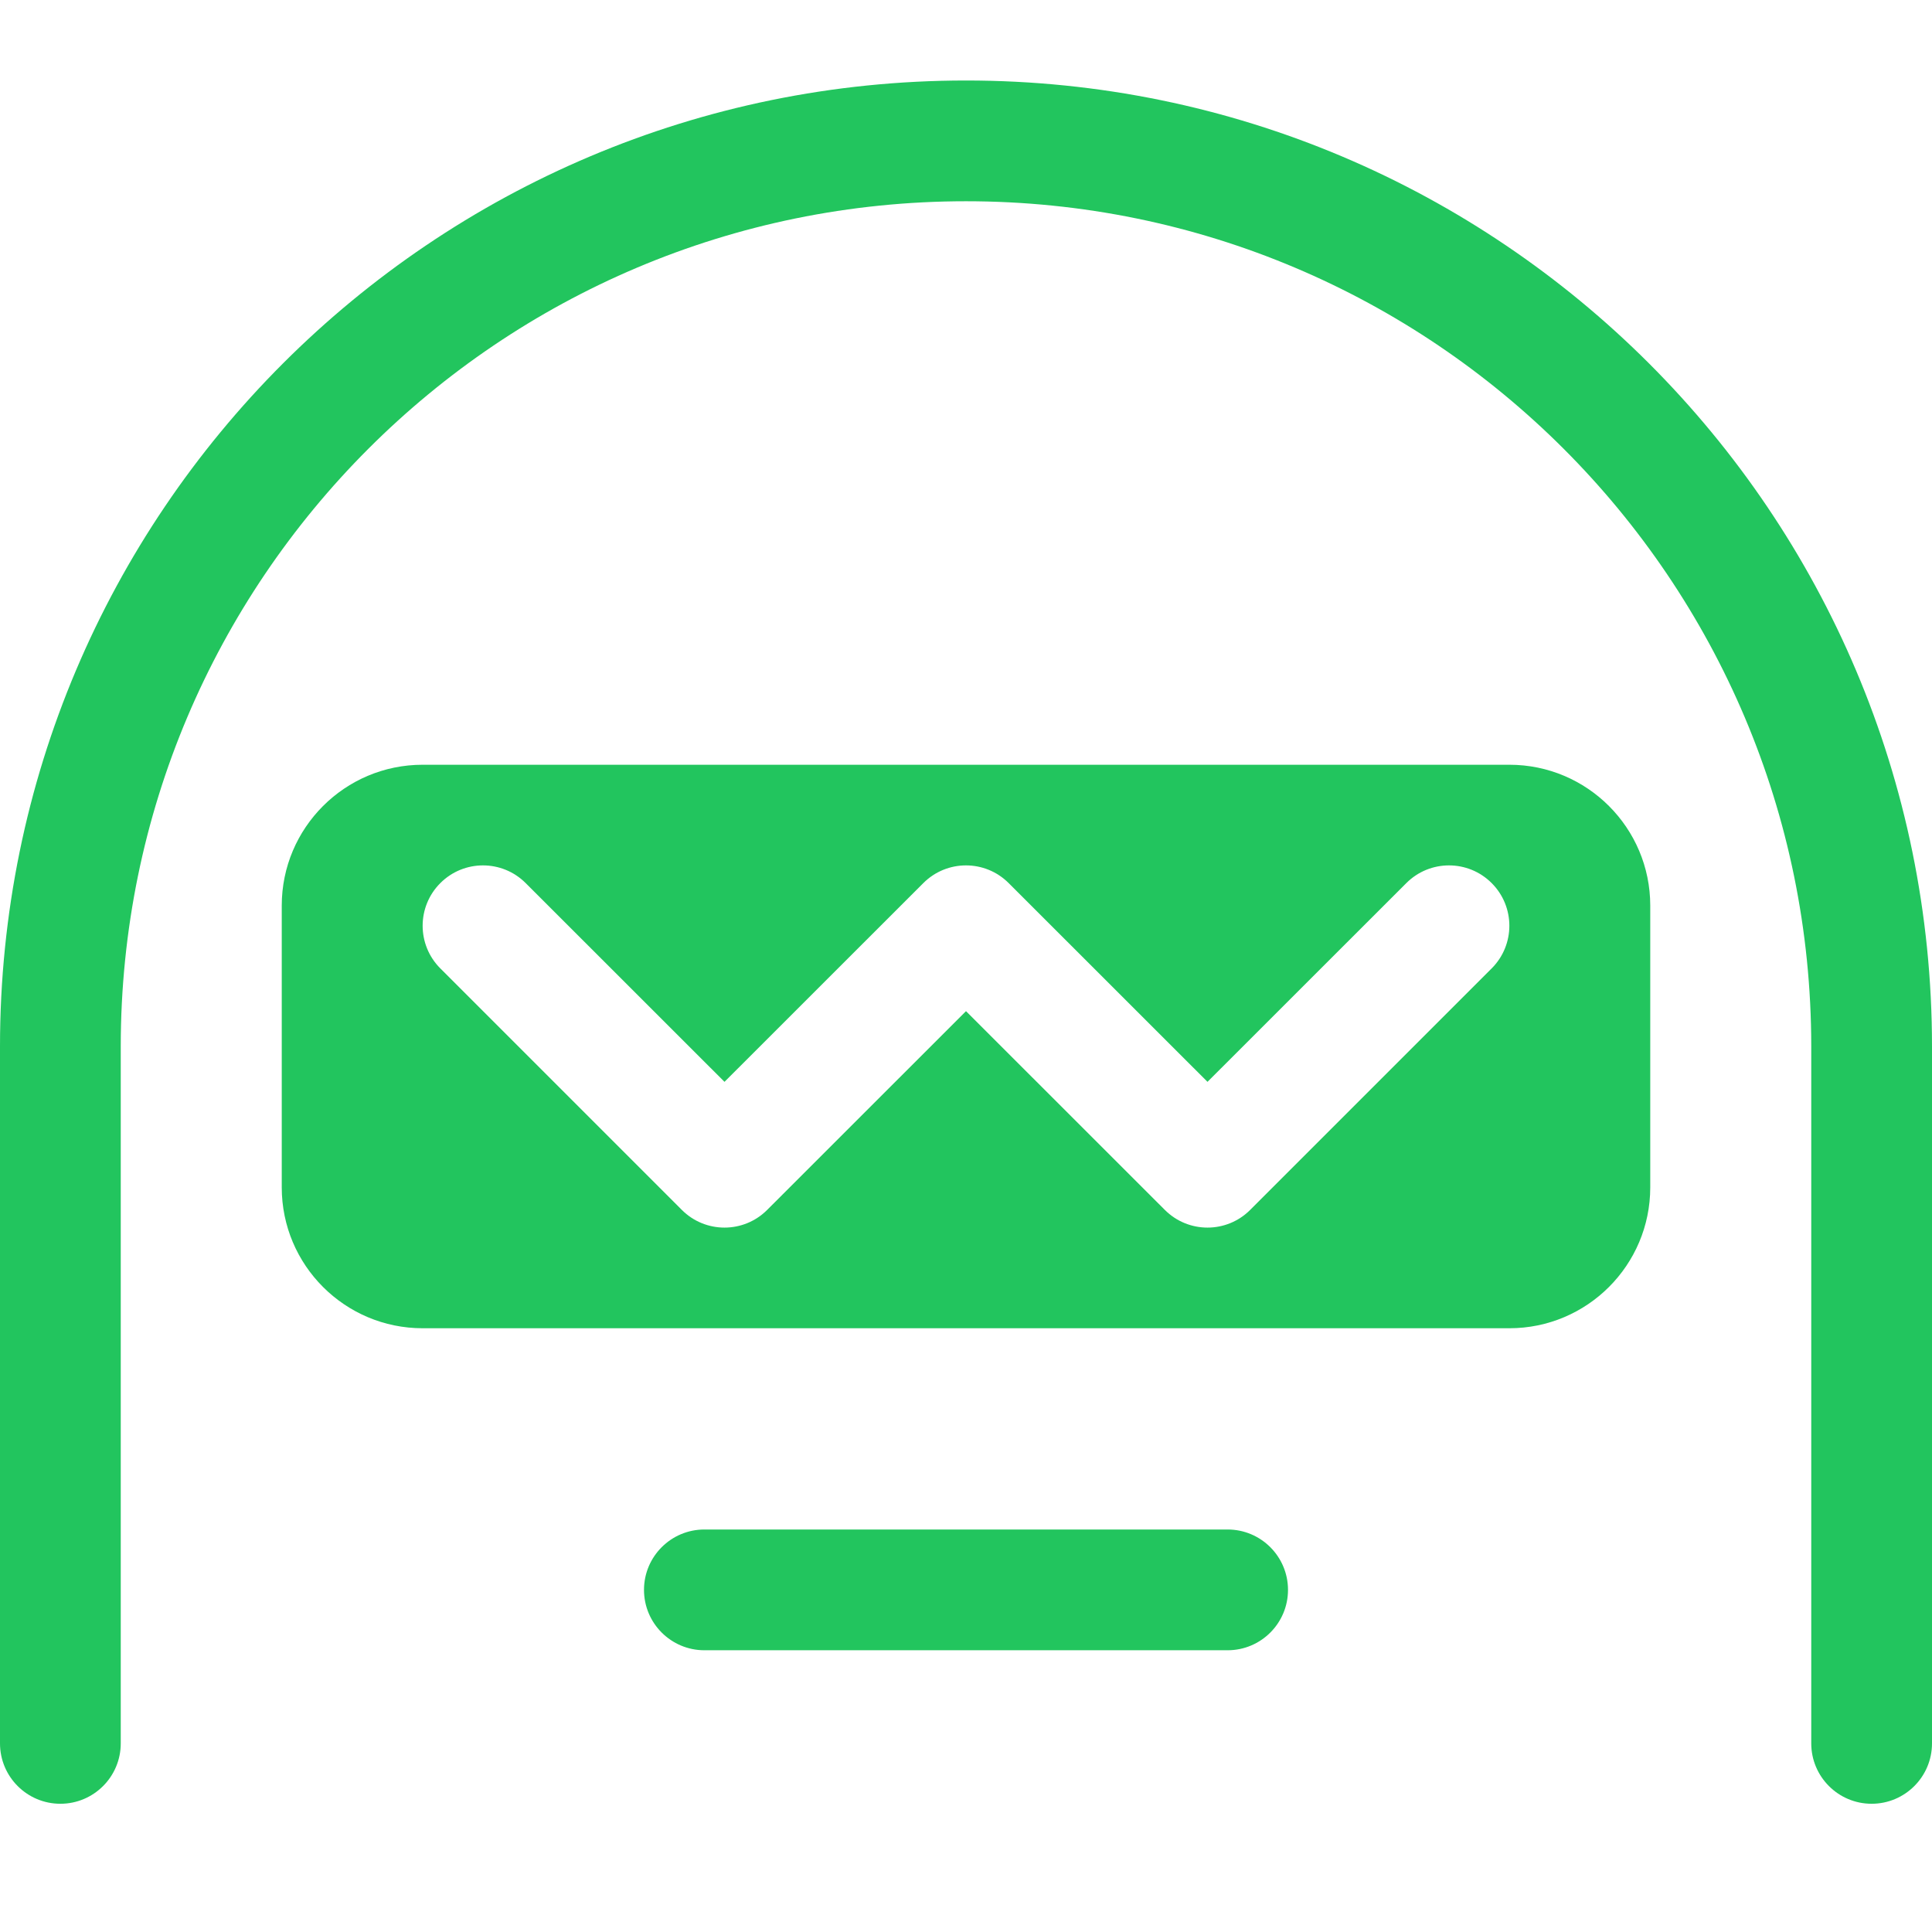
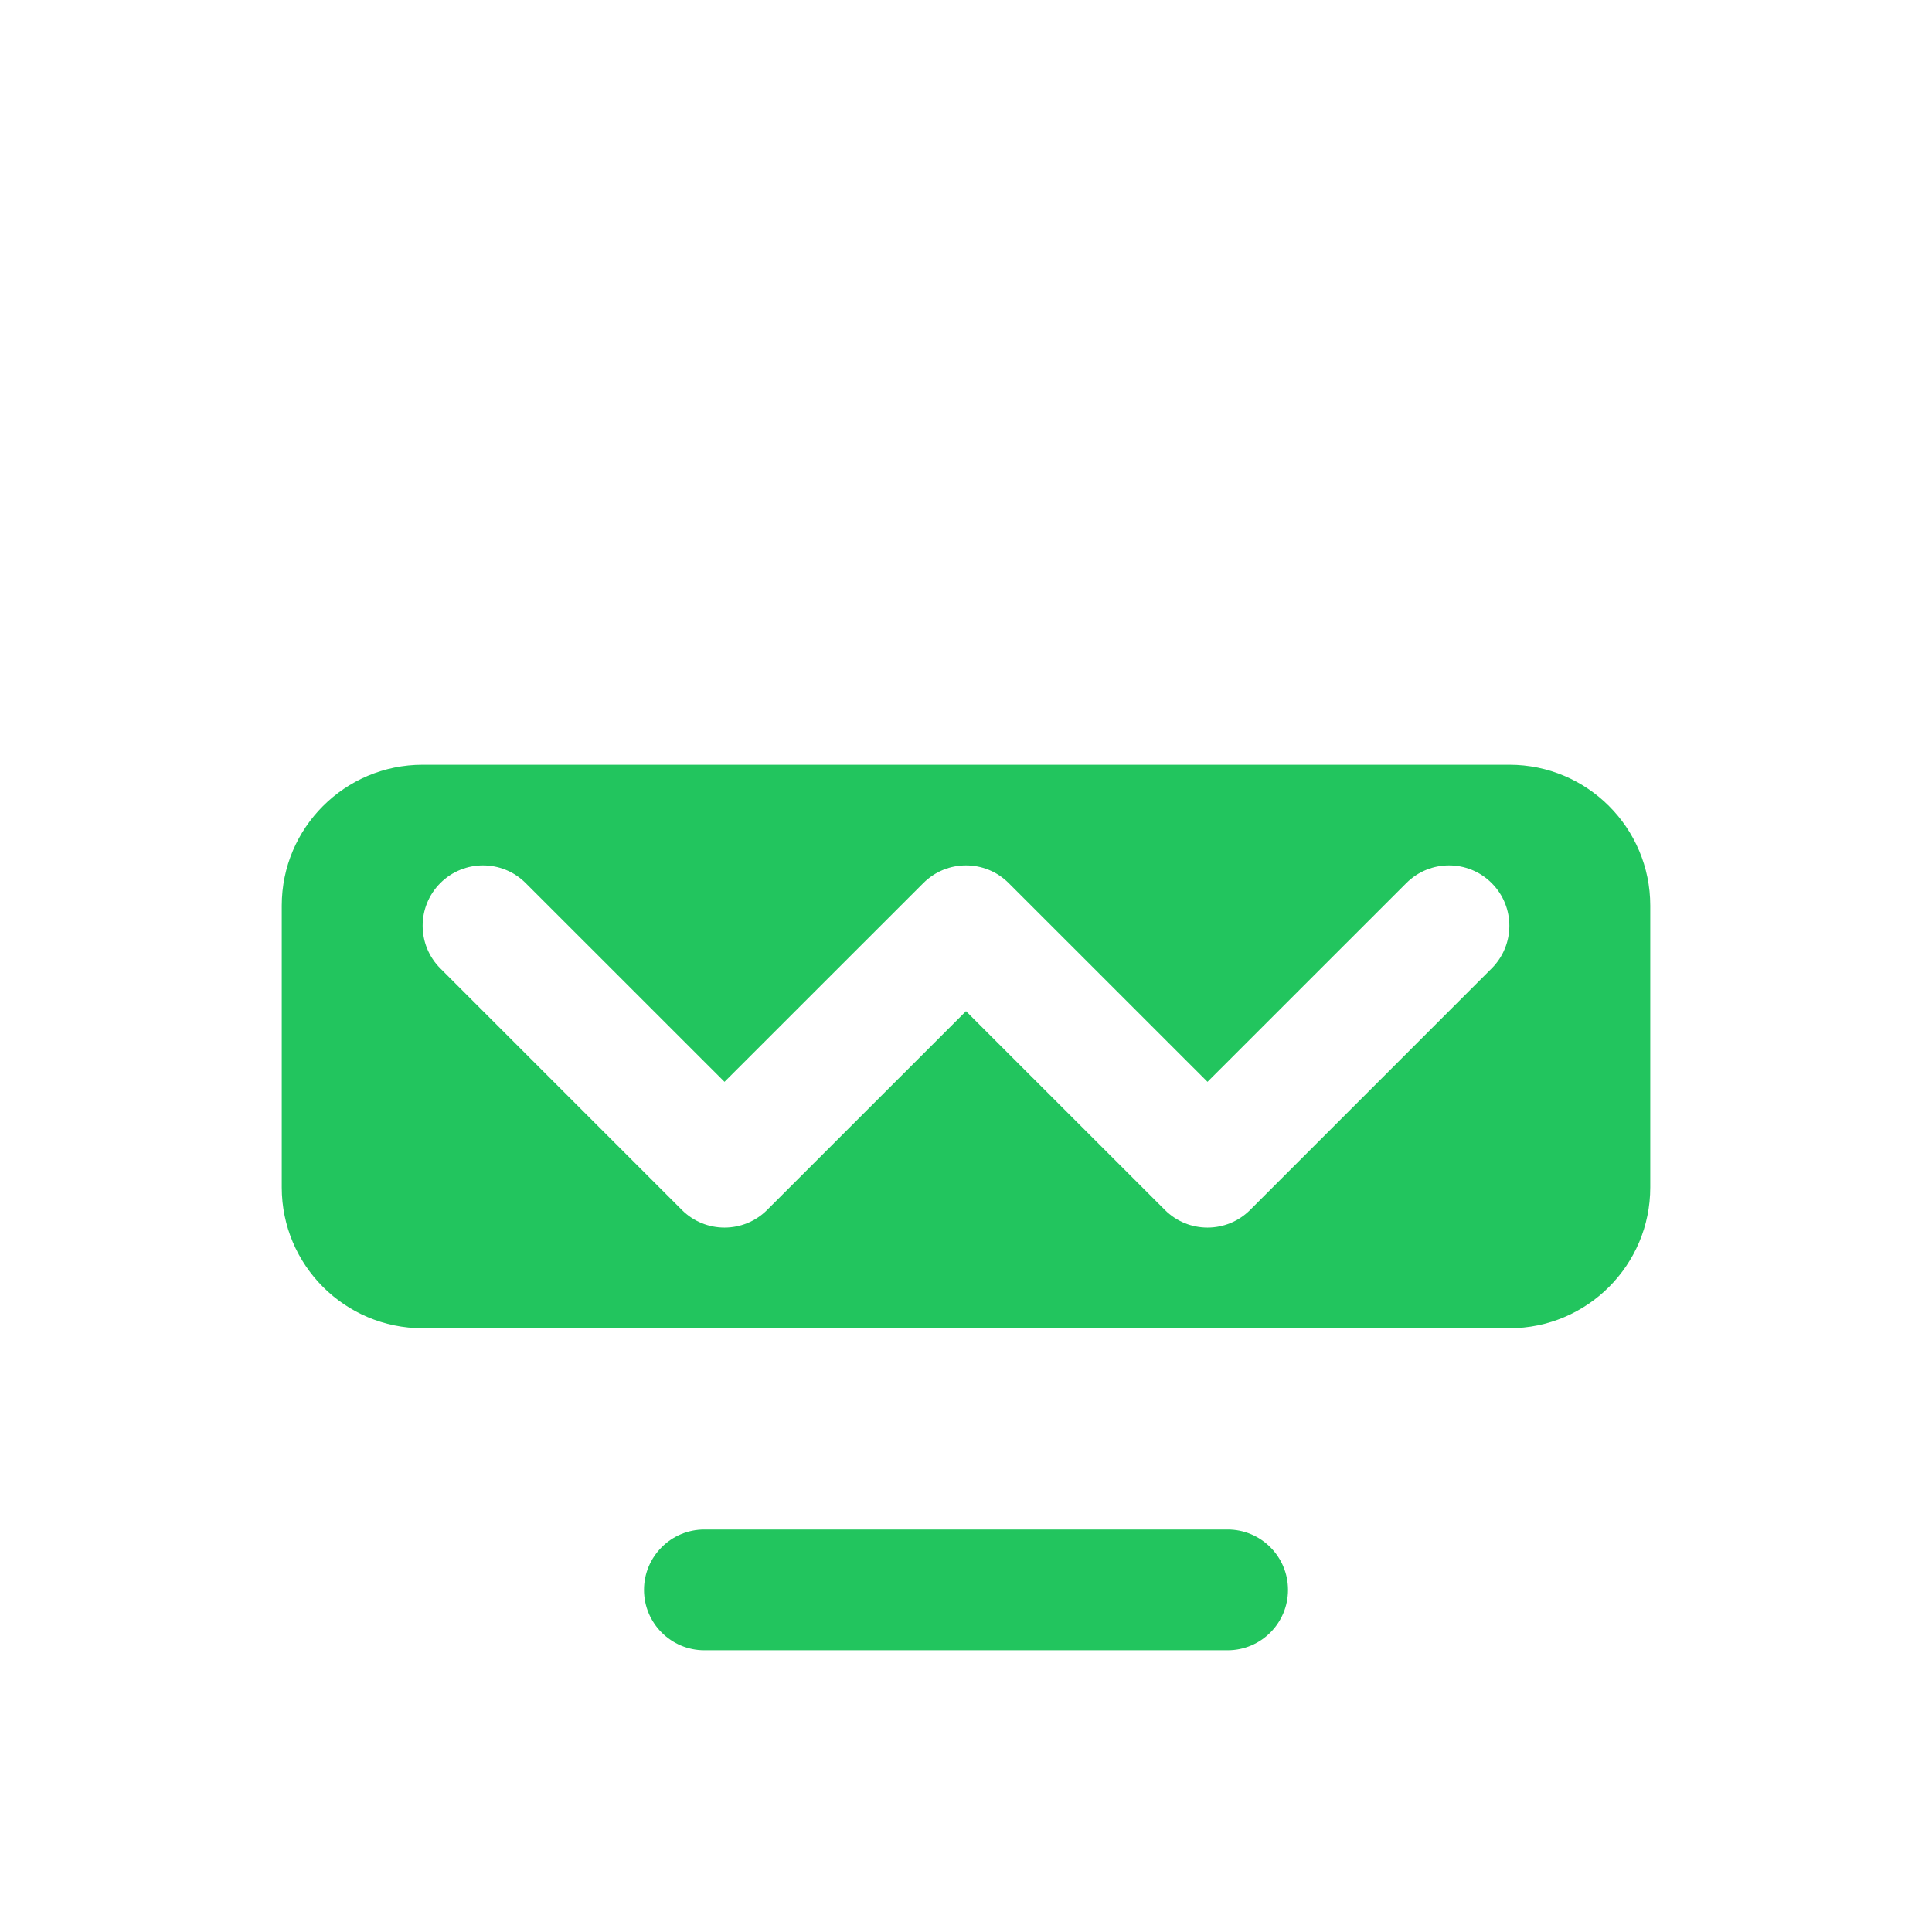
<svg xmlns="http://www.w3.org/2000/svg" width="24" height="24" viewBox="0 0 24 24" fill="fill-current">
-   <path d="M0 13C0 6.373 5.373 1 12 1C18.627 1 24 6.373 24 13V21.657C24 22.071 23.664 22.407 23.25 22.407C22.836 22.407 22.5 22.071 22.5 21.657V13C22.5 7.201 17.799 2.5 12 2.5C6.201 2.5 1.5 7.201 1.5 13V21.657C1.5 22.071 1.164 22.407 0.75 22.407C0.336 22.407 0 22.071 0 21.657V13Z" fill="#22C55E" />
  <path d="M8 19.75C8 19.336 8.336 19 8.75 19H15.25C15.664 19 16 19.336 16 19.75C16 20.164 15.664 20.5 15.25 20.5H8.75C8.336 20.5 8 20.164 8 19.75Z" fill="#22C55E" />
  <path fill-rule="evenodd" clip-rule="evenodd" d="M5.25 9.5C4.284 9.5 3.5 10.284 3.5 11.25V14.75C3.5 15.716 4.284 16.5 5.25 16.5H18.75C19.716 16.5 20.5 15.716 20.5 14.75V11.25C20.5 10.284 19.716 9.5 18.75 9.5H5.25ZM5.47 10.97C5.763 10.677 6.237 10.677 6.53 10.97L9 13.439L11.47 10.97C11.763 10.677 12.237 10.677 12.53 10.97L15 13.439L17.47 10.97C17.763 10.677 18.237 10.677 18.53 10.97C18.823 11.263 18.823 11.737 18.53 12.03L15.53 15.03C15.237 15.323 14.763 15.323 14.47 15.03L12 12.561L9.53 15.03C9.237 15.323 8.763 15.323 8.47 15.03L5.47 12.03C5.177 11.737 5.177 11.263 5.47 10.97Z" fill="#22C55E" />
</svg>